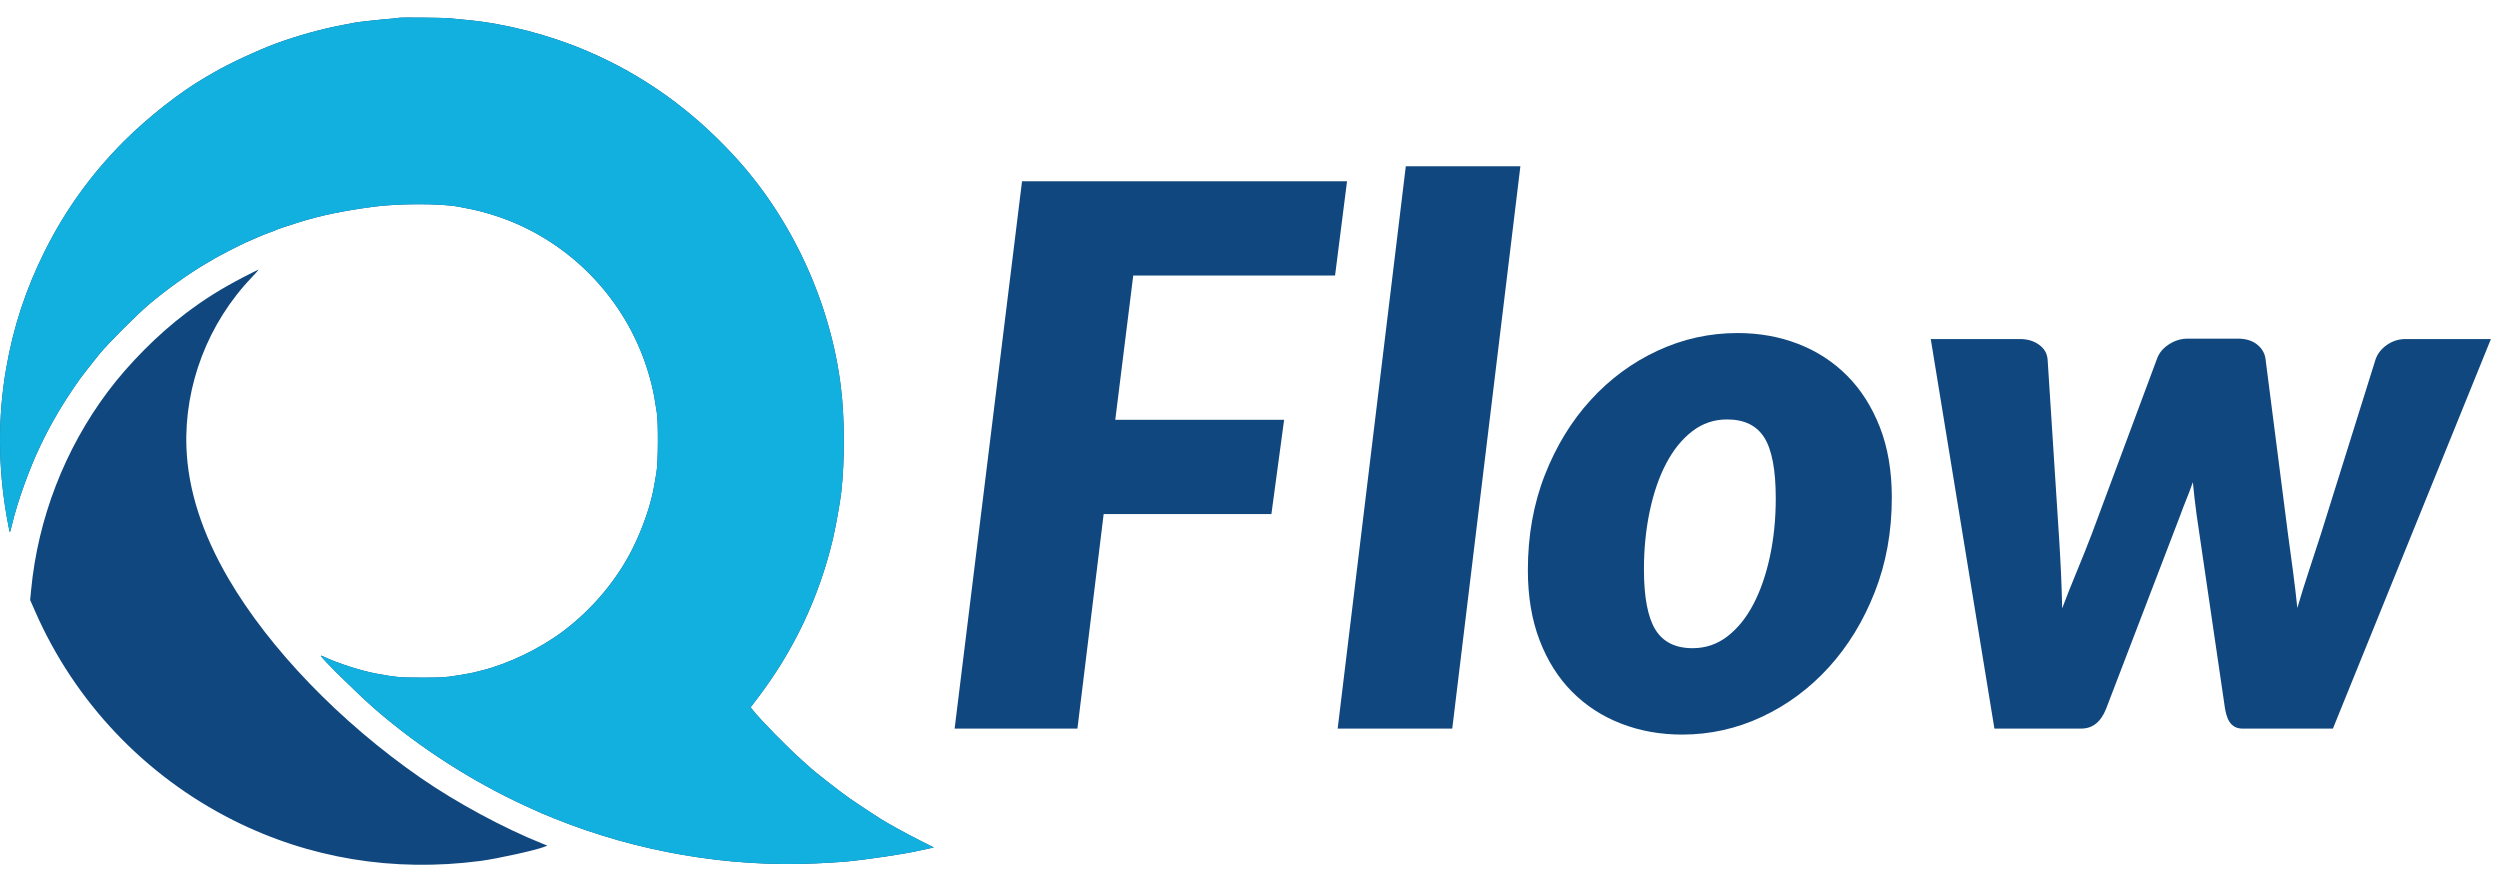
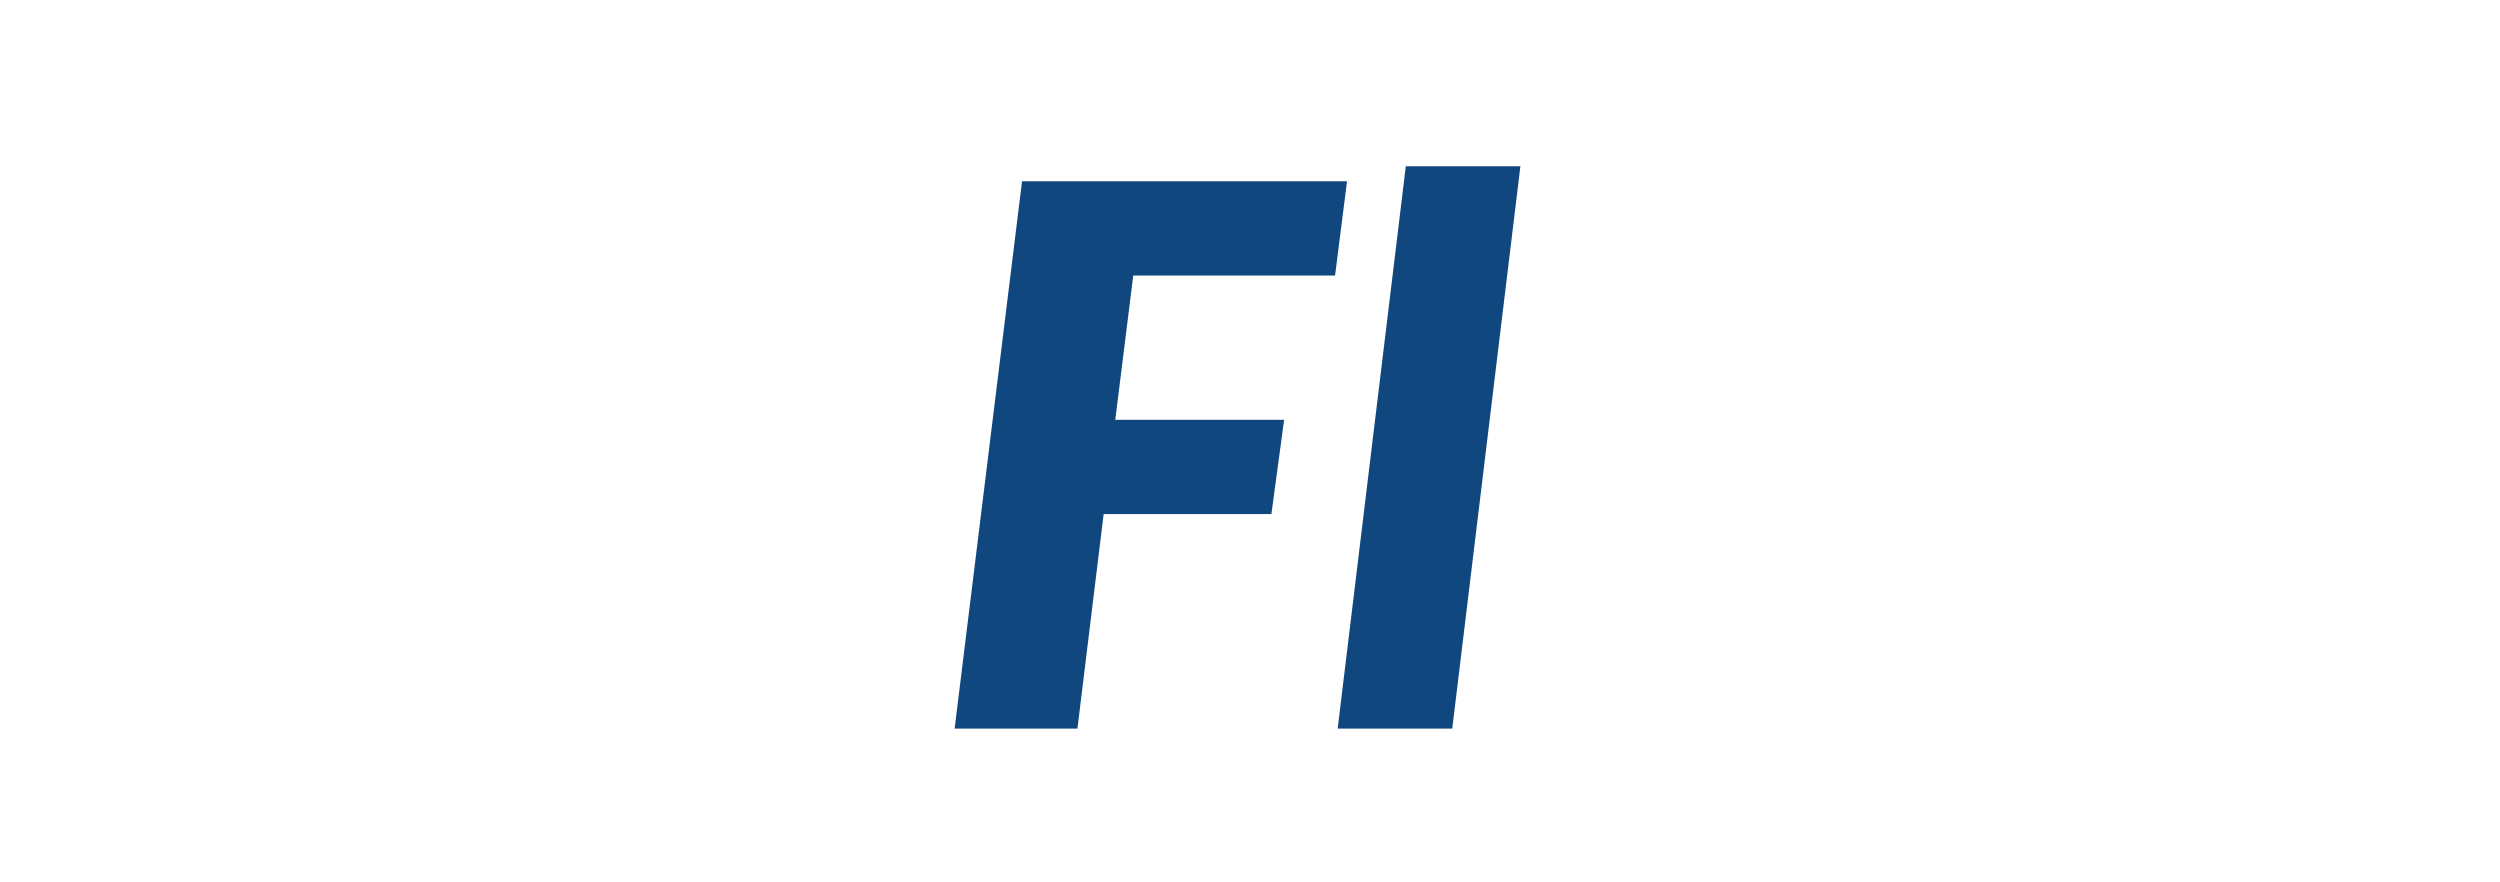
<svg xmlns="http://www.w3.org/2000/svg" width="102" height="36" viewBox="0 0 102 36" fill="none">
  <g clip-path="url(#clip0_7_210)">
-     <path fill-rule="evenodd" clip-rule="evenodd" d="M16.248 0.729C16.241 0.736 16.106 0.751 15.948 0.763C15.589 0.789 14.524 0.906 14.473 0.924C14.452 0.931 14.265 0.968 14.057 1.005C13.174 1.165 12.114 1.458 11.221 1.79C10.481 2.066 9.355 2.591 8.746 2.945C8.631 3.012 8.466 3.107 8.378 3.158C7.35 3.751 6.02 4.797 5.039 5.782C3.715 7.113 2.668 8.566 1.834 10.233C1.057 11.786 0.55 13.322 0.253 15.023C-0.089 16.981 -0.084 19.028 0.268 21.045C0.33 21.397 0.386 21.691 0.394 21.699C0.412 21.717 0.429 21.666 0.484 21.431C0.705 20.485 1.188 19.139 1.659 18.158C2.106 17.224 2.618 16.364 3.274 15.442C3.356 15.327 3.912 14.619 4.066 14.433C4.46 13.96 5.621 12.801 6.111 12.391C6.827 11.791 7.705 11.164 8.362 10.779C8.494 10.702 8.666 10.6 8.746 10.552C8.925 10.443 9.824 9.982 10.039 9.888C10.127 9.85 10.343 9.756 10.518 9.679C10.694 9.601 10.917 9.512 11.013 9.481C11.11 9.449 11.203 9.413 11.221 9.401C11.262 9.372 11.726 9.213 12.195 9.069C13.11 8.786 13.895 8.622 15.181 8.442C16.216 8.298 18.012 8.296 18.726 8.438C18.814 8.456 19.039 8.5 19.225 8.536C19.662 8.62 20.309 8.816 20.804 9.015C23.445 10.074 25.501 12.274 26.386 14.991C26.531 15.436 26.648 15.903 26.707 16.273C26.732 16.431 26.772 16.676 26.796 16.817C26.863 17.218 26.854 18.87 26.782 19.285C26.751 19.461 26.711 19.699 26.691 19.813C26.564 20.57 26.229 21.546 25.809 22.383C25.161 23.675 24.167 24.857 22.975 25.755C22.033 26.464 20.724 27.093 19.637 27.36C19.522 27.388 19.379 27.424 19.317 27.44C19.256 27.456 18.961 27.509 18.663 27.557C18.162 27.639 18.05 27.646 17.225 27.646C16.316 27.646 16.167 27.633 15.357 27.484C14.732 27.369 13.739 27.049 13.218 26.795C13.156 26.765 13.1 26.745 13.093 26.752C13.049 26.795 14.629 28.351 15.341 28.966C17.134 30.514 19.259 31.879 21.425 32.875C22.127 33.198 22.082 33.178 22.591 33.384C25.983 34.753 29.674 35.39 33.275 35.228C33.722 35.208 34.254 35.176 34.456 35.158C35.367 35.074 36.942 34.839 37.538 34.698C37.644 34.673 37.814 34.636 37.916 34.616L38.102 34.579L37.517 34.282C36.923 33.982 36.255 33.614 35.918 33.403C35.65 33.234 34.885 32.728 34.68 32.584C34.237 32.272 33.151 31.422 33.019 31.285C33.01 31.275 32.874 31.153 32.715 31.013C32.128 30.492 31.037 29.379 30.718 28.976L30.625 28.857L30.891 28.508C32.38 26.561 33.417 24.374 33.982 21.992C34.096 21.508 34.279 20.488 34.326 20.07C34.47 18.782 34.464 17.065 34.311 15.808C33.889 12.349 32.309 8.917 29.965 6.373C28.212 4.469 26.236 3.058 23.97 2.089C22.404 1.419 20.624 0.959 19.046 0.814C18.835 0.795 18.531 0.765 18.369 0.748C18.093 0.719 16.277 0.702 16.248 0.729ZM9.943 11.302C9.029 11.776 8.355 12.198 7.582 12.781C6.451 13.633 5.257 14.833 4.395 15.984C2.638 18.331 1.546 21.158 1.269 24.077L1.23 24.48L1.433 24.942C3.051 28.637 5.914 31.655 9.52 33.467C12.617 35.023 16.056 35.59 19.589 35.128C20.299 35.035 21.882 34.685 22.224 34.545L22.332 34.501L22.142 34.425C20.555 33.792 18.622 32.748 17.162 31.737C13.876 29.459 10.997 26.475 9.323 23.61C8.239 21.756 7.666 19.964 7.606 18.243C7.518 15.714 8.494 13.176 10.264 11.326C10.434 11.148 10.561 11.002 10.546 11.003C10.531 11.003 10.259 11.137 9.943 11.302Z" fill="#10477E" />
-     <path fill-rule="evenodd" clip-rule="evenodd" d="M16.248 0.729C16.241 0.736 16.106 0.751 15.948 0.763C15.589 0.789 14.524 0.906 14.473 0.924C14.452 0.931 14.265 0.968 14.057 1.005C13.174 1.165 12.114 1.458 11.221 1.79C10.481 2.066 9.355 2.591 8.746 2.945C8.631 3.012 8.466 3.107 8.378 3.158C7.35 3.751 6.02 4.797 5.039 5.782C3.715 7.113 2.668 8.566 1.834 10.233C1.057 11.786 0.55 13.322 0.253 15.023C-0.089 16.981 -0.084 19.028 0.268 21.045C0.33 21.397 0.386 21.691 0.394 21.699C0.412 21.717 0.429 21.666 0.484 21.431C0.705 20.485 1.188 19.139 1.659 18.158C2.106 17.224 2.618 16.364 3.274 15.442C3.356 15.327 3.912 14.619 4.066 14.433C4.46 13.96 5.621 12.801 6.111 12.391C6.827 11.791 7.705 11.164 8.362 10.779C8.494 10.702 8.666 10.6 8.746 10.552C8.925 10.443 9.824 9.982 10.039 9.888C10.127 9.85 10.343 9.756 10.518 9.679C10.694 9.601 10.917 9.512 11.013 9.481C11.11 9.449 11.203 9.413 11.221 9.401C11.262 9.372 11.726 9.213 12.195 9.069C13.11 8.786 13.895 8.622 15.181 8.442C16.216 8.298 18.012 8.296 18.726 8.438C18.814 8.456 19.039 8.5 19.225 8.536C19.662 8.62 20.309 8.816 20.804 9.015C23.445 10.074 25.501 12.274 26.386 14.991C26.531 15.436 26.648 15.903 26.707 16.273C26.732 16.431 26.772 16.676 26.796 16.817C26.863 17.218 26.854 18.87 26.782 19.285C26.751 19.461 26.711 19.699 26.691 19.813C26.564 20.57 26.229 21.546 25.809 22.383C25.161 23.675 24.167 24.857 22.975 25.755C22.033 26.464 20.724 27.093 19.637 27.36C19.522 27.388 19.379 27.424 19.317 27.44C19.256 27.456 18.961 27.509 18.663 27.557C18.162 27.639 18.05 27.646 17.225 27.646C16.316 27.646 16.167 27.633 15.357 27.484C14.732 27.369 13.739 27.049 13.218 26.795C13.156 26.765 13.1 26.745 13.093 26.752C13.049 26.795 14.629 28.351 15.341 28.966C17.134 30.514 19.259 31.879 21.425 32.875C22.127 33.198 22.082 33.178 22.591 33.384C25.983 34.753 29.674 35.39 33.275 35.228C33.722 35.208 34.254 35.176 34.456 35.158C35.367 35.074 36.942 34.839 37.538 34.698C37.644 34.673 37.814 34.636 37.916 34.615L38.102 34.579L37.517 34.282C36.923 33.982 36.255 33.614 35.918 33.403C35.65 33.234 34.885 32.728 34.68 32.584C34.237 32.272 33.151 31.422 33.019 31.285C33.01 31.275 32.874 31.153 32.715 31.013C32.128 30.492 31.037 29.379 30.718 28.976L30.625 28.857L30.891 28.508C32.38 26.561 33.417 24.374 33.982 21.992C34.096 21.508 34.279 20.488 34.326 20.07C34.47 18.782 34.464 17.065 34.311 15.808C33.889 12.349 32.309 8.917 29.965 6.373C28.212 4.469 26.236 3.058 23.97 2.089C22.404 1.419 20.624 0.959 19.046 0.814C18.835 0.795 18.531 0.765 18.369 0.748C18.093 0.719 16.277 0.702 16.248 0.729Z" fill="#11B0DE" />
    <path d="M54.47 11.243H46.236L45.503 17.128H52.392L51.873 20.974H45.029L43.959 29.726H38.949L41.699 7.396H54.959L54.47 11.243Z" fill="#10477E" />
    <path d="M54.577 29.726L57.357 6.783H62.032L59.252 29.726H54.577Z" fill="#10477E" />
-     <path d="M69.059 26.446C69.589 26.446 70.062 26.285 70.48 25.963C70.897 25.641 71.251 25.202 71.542 24.645C71.832 24.088 72.056 23.439 72.214 22.699C72.372 21.958 72.451 21.169 72.451 20.331C72.451 19.176 72.295 18.351 71.985 17.856C71.674 17.36 71.167 17.113 70.465 17.113C69.935 17.113 69.462 17.273 69.044 17.595C68.626 17.917 68.272 18.354 67.982 18.906C67.692 19.457 67.468 20.106 67.31 20.852C67.152 21.598 67.073 22.39 67.073 23.227C67.073 24.361 67.228 25.181 67.539 25.687C67.85 26.193 68.356 26.446 69.059 26.446ZM68.631 29.971C67.745 29.971 66.918 29.823 66.149 29.526C65.38 29.23 64.713 28.798 64.148 28.231C63.583 27.664 63.139 26.964 62.819 26.132C62.498 25.299 62.337 24.341 62.337 23.258C62.337 21.848 62.569 20.553 63.032 19.373C63.496 18.193 64.12 17.174 64.904 16.316C65.688 15.457 66.597 14.788 67.631 14.308C68.664 13.828 69.752 13.588 70.892 13.588C71.778 13.588 72.603 13.736 73.367 14.032C74.131 14.328 74.796 14.76 75.361 15.327C75.926 15.894 76.372 16.594 76.698 17.427C77.023 18.259 77.186 19.217 77.186 20.3C77.186 21.69 76.955 22.975 76.491 24.155C76.028 25.335 75.404 26.356 74.62 27.22C73.836 28.083 72.927 28.757 71.893 29.243C70.859 29.728 69.772 29.971 68.631 29.971Z" fill="#10477E" />
-     <path d="M78.775 13.833H82.411C82.717 13.833 82.976 13.909 83.19 14.063C83.404 14.216 83.521 14.415 83.542 14.66L84 21.787C84 21.828 84.002 21.866 84.008 21.902C84.013 21.938 84.015 21.976 84.015 22.017C84.046 22.507 84.071 22.982 84.092 23.442C84.112 23.902 84.127 24.361 84.137 24.821C84.321 24.331 84.517 23.835 84.726 23.335C84.934 22.834 85.141 22.318 85.344 21.787L88.003 14.645C88.084 14.41 88.244 14.213 88.484 14.055C88.723 13.897 88.98 13.817 89.255 13.817H91.302C91.628 13.817 91.89 13.897 92.089 14.055C92.288 14.213 92.402 14.41 92.433 14.645L93.349 21.787C93.421 22.308 93.49 22.819 93.556 23.319C93.622 23.82 93.68 24.315 93.731 24.806C93.874 24.315 94.027 23.825 94.189 23.335C94.353 22.844 94.521 22.328 94.694 21.787L96.924 14.66C97.006 14.425 97.161 14.229 97.39 14.07C97.619 13.912 97.871 13.833 98.146 13.833H101.629L95.183 29.726H91.486C91.302 29.726 91.152 29.664 91.035 29.542C90.918 29.419 90.834 29.215 90.783 28.928L89.622 21.005C89.591 20.78 89.563 20.558 89.538 20.338C89.512 20.119 89.489 19.897 89.469 19.672C89.388 19.907 89.301 20.137 89.209 20.362C89.118 20.586 89.031 20.811 88.95 21.036L85.925 28.928C85.711 29.46 85.375 29.726 84.917 29.726H81.372L78.775 13.833Z" fill="#10477E" />
  </g>
  <defs>
    <clipPath id="clip0_7_210">
      <rect width="102" height="36" fill="white" />
    </clipPath>
  </defs>
</svg>